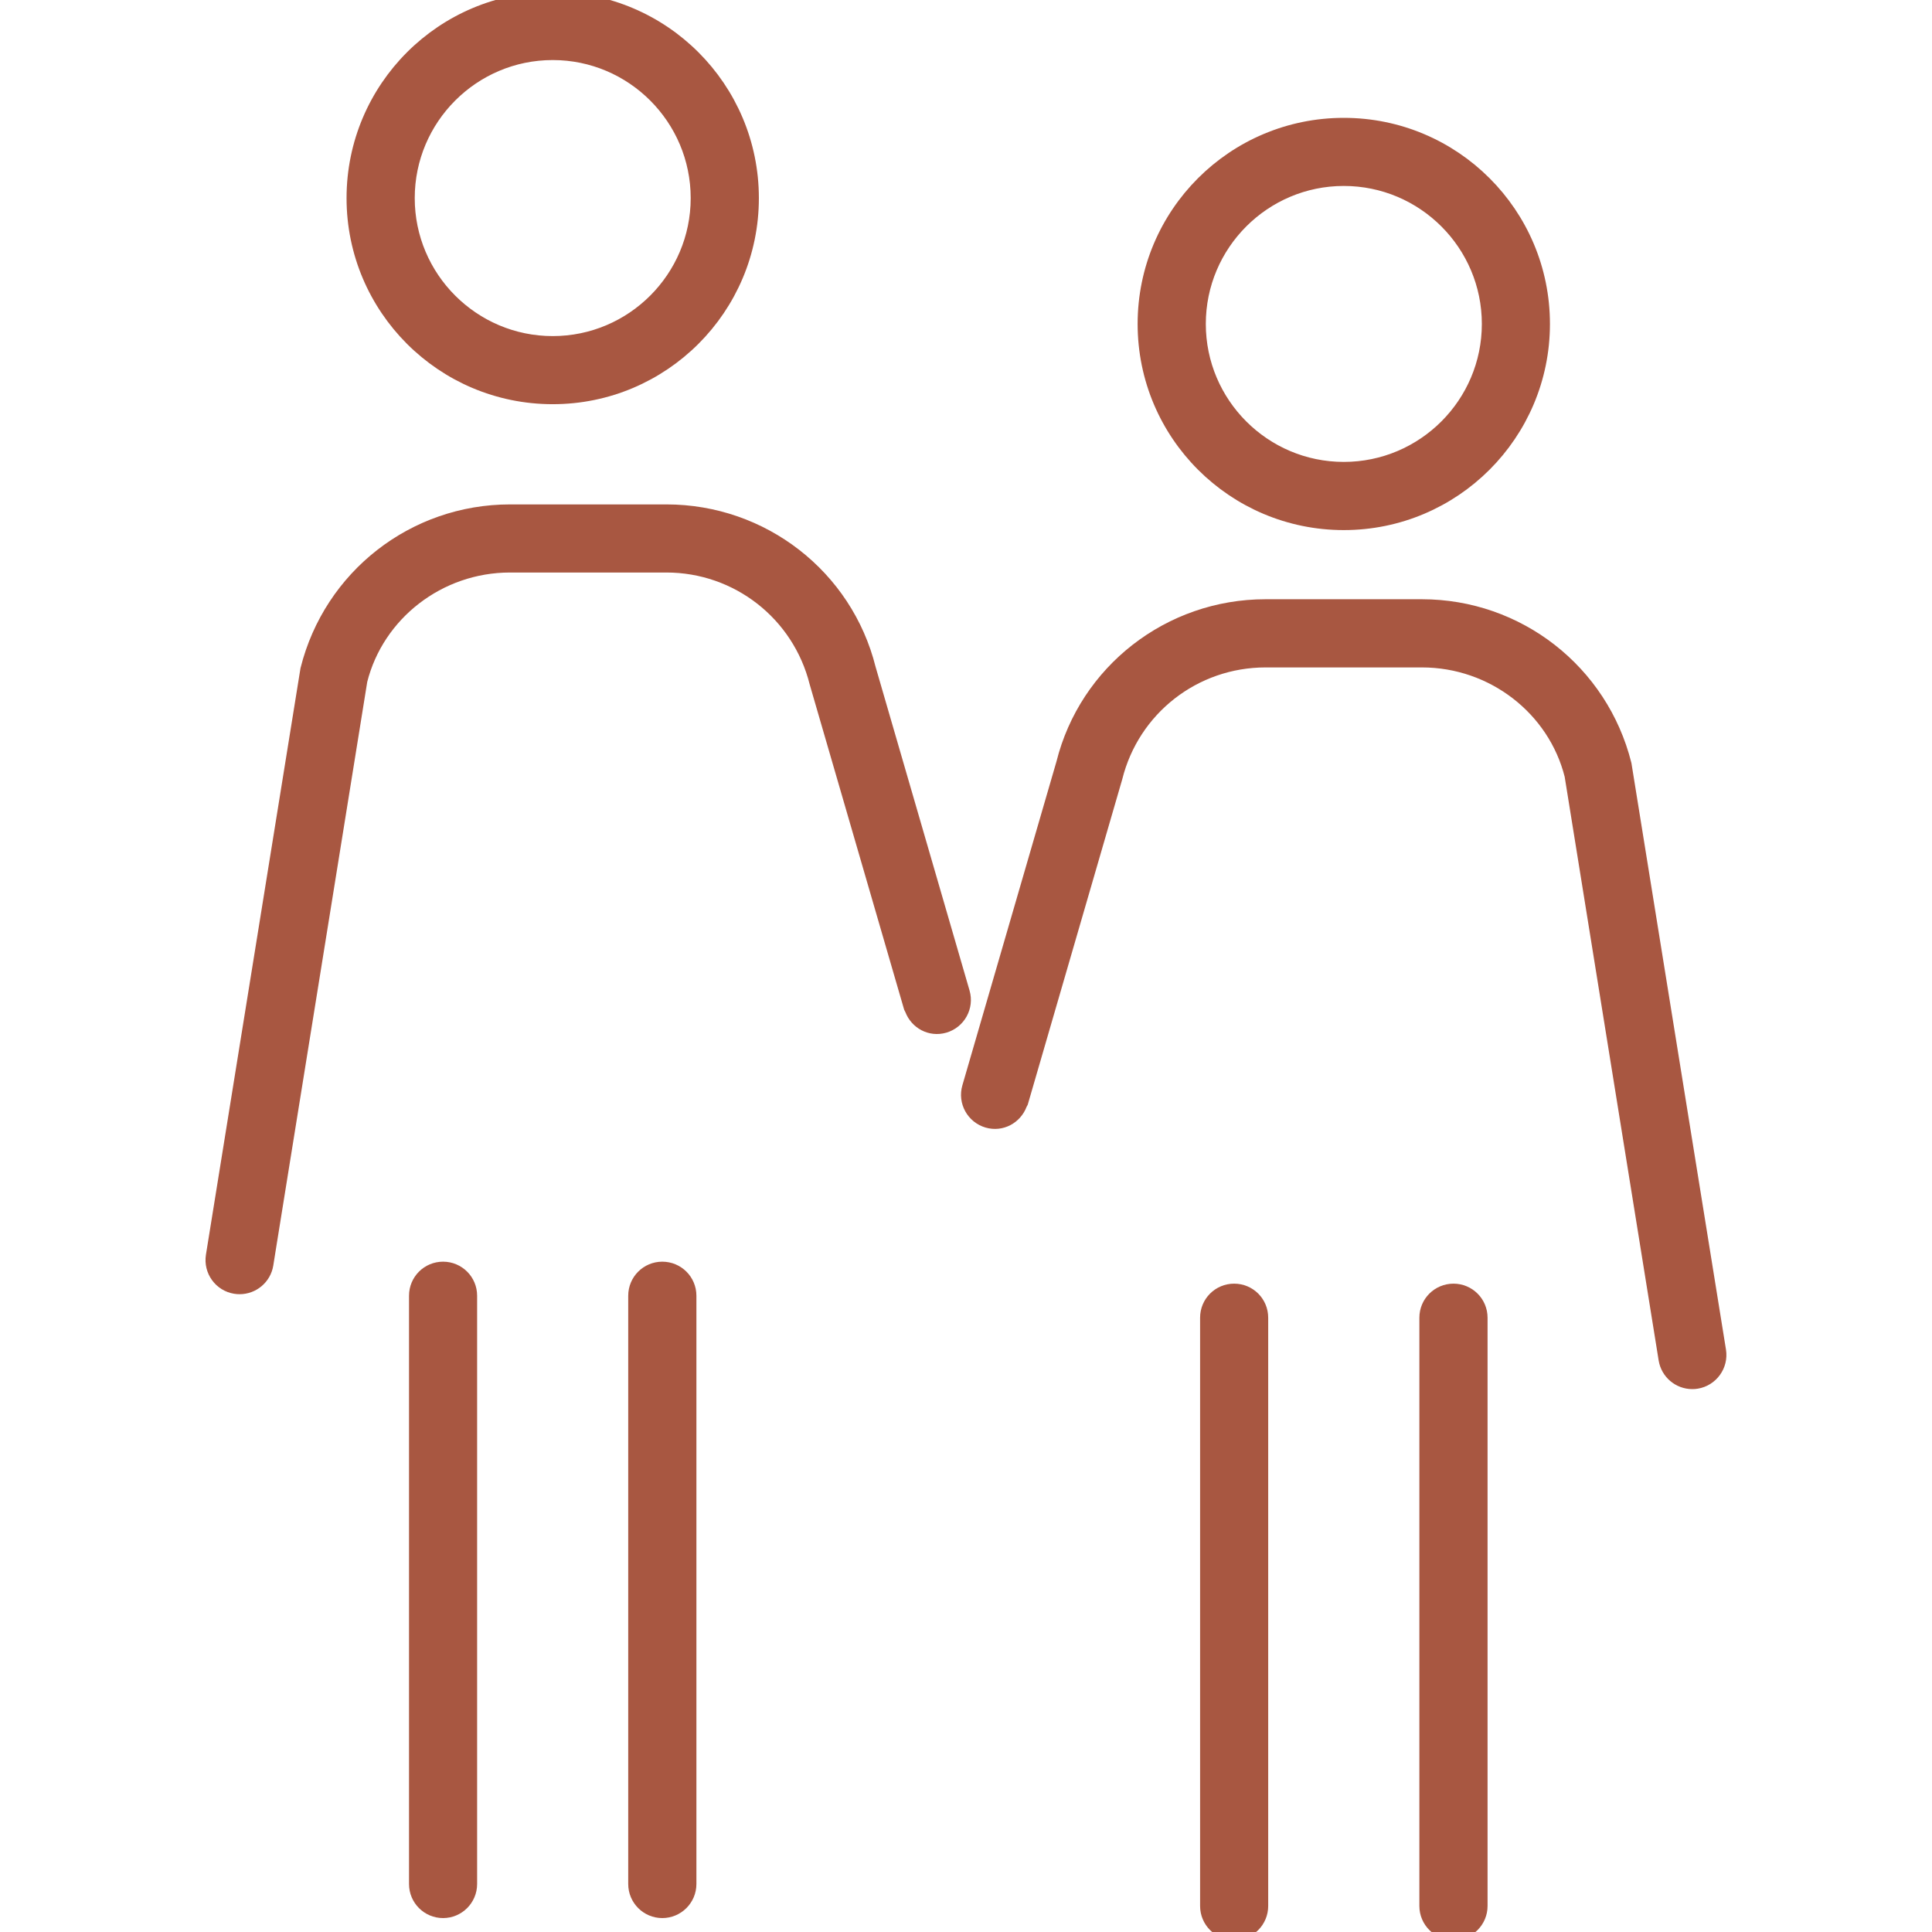
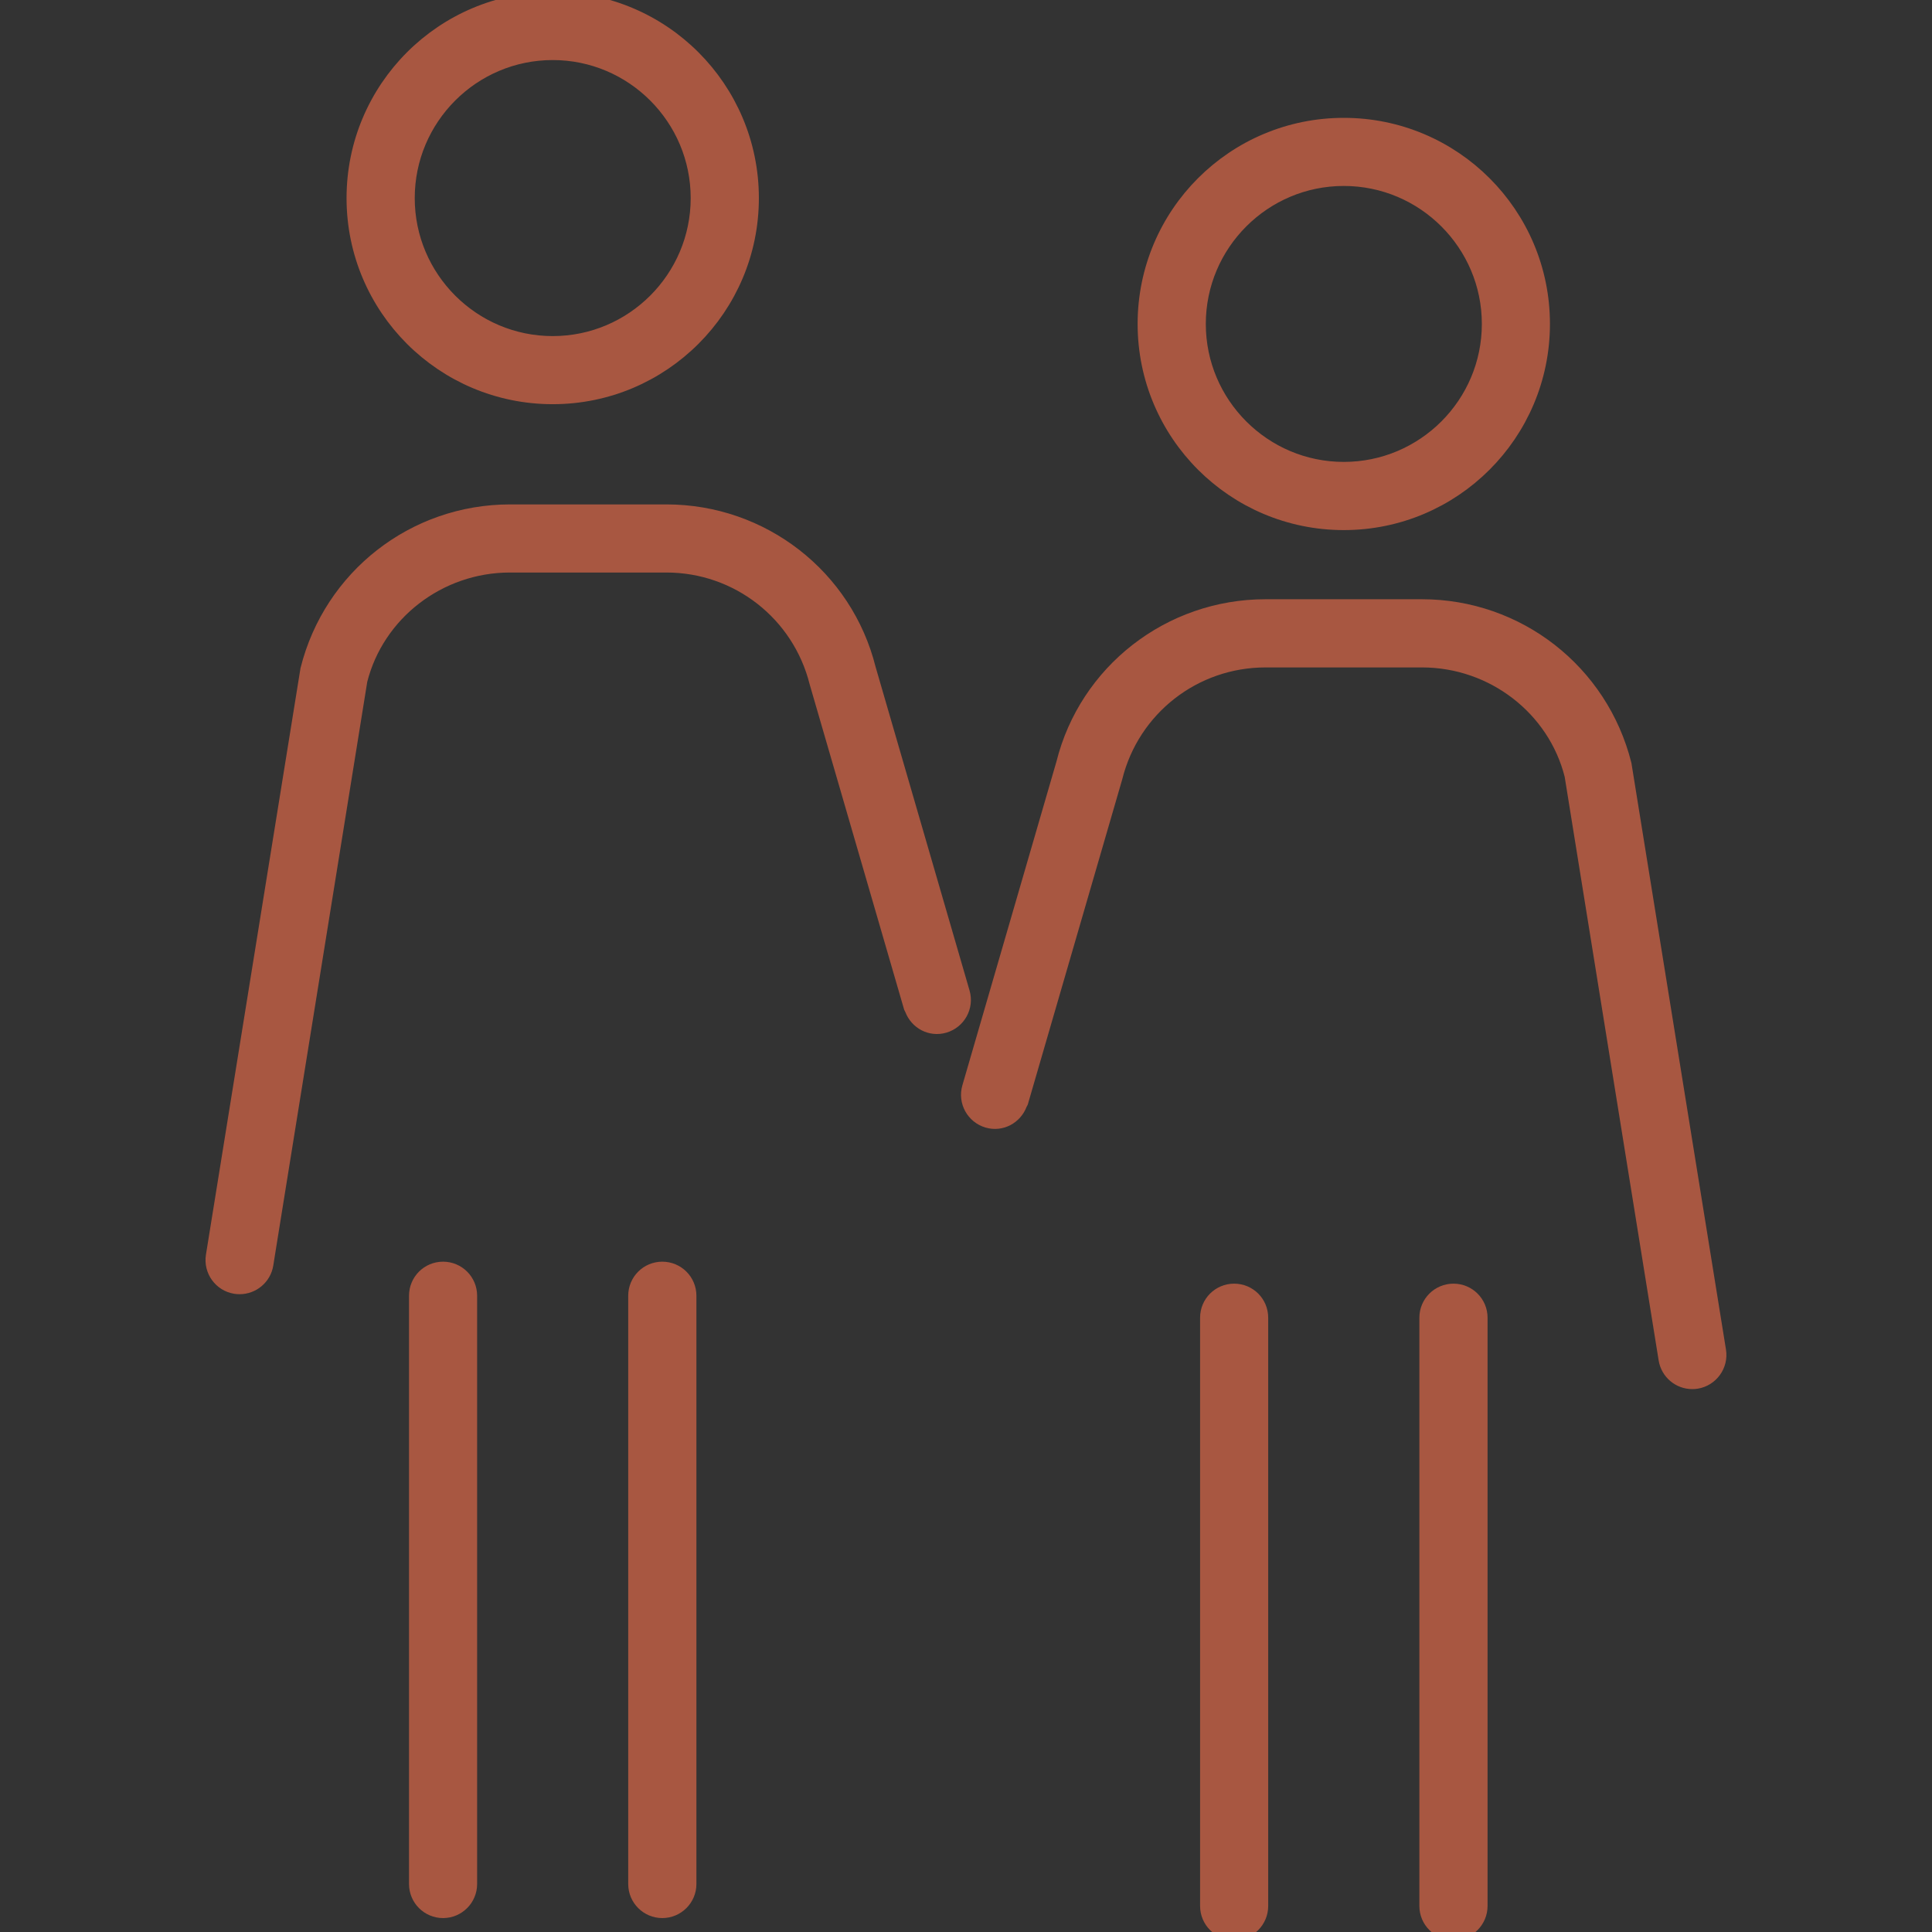
<svg xmlns="http://www.w3.org/2000/svg" width="24" height="24" viewBox="0 0 24 24" fill="none">
  <rect x="0" y="0" width="24" height="24" fill="#333333" stroke="none" />
  <g clip-path="url(#clip0_3_2363)">
-     <rect width="24" height="24" fill="white" />
    <path d="M6.866 -0C5.507 -0 4.405 1.102 4.405 2.461C4.405 3.819 5.507 4.921 6.866 4.921C8.225 4.921 9.327 3.819 9.327 2.461C9.327 1.102 8.225 -0 6.866 -0ZM5.052 2.461C5.052 1.46 5.866 0.646 6.866 0.646C7.866 0.646 8.68 1.46 8.68 2.461C8.68 3.461 7.866 4.275 6.866 4.275C5.866 4.275 5.052 3.461 5.052 2.461Z" fill="#A85741" stroke="#A85741" stroke-width="0.2" />
    <path d="M5.504 15.773C5.325 15.773 5.181 15.917 5.181 16.096V23.404C5.181 23.582 5.325 23.727 5.504 23.727C5.682 23.727 5.827 23.582 5.827 23.404V16.096C5.827 15.917 5.682 15.773 5.504 15.773Z" fill="#A85741" stroke="#A85741" stroke-width="0.2" />
    <path d="M8.227 15.773C8.049 15.773 7.904 15.917 7.904 16.096V23.404C7.904 23.582 8.049 23.727 8.227 23.727C8.406 23.727 8.551 23.582 8.551 23.404V16.096C8.551 15.917 8.406 15.773 8.227 15.773Z" fill="#A85741" stroke="#A85741" stroke-width="0.2" />
    <path d="M14.232 4.024C14.232 5.383 15.334 6.485 16.693 6.485C18.052 6.485 19.154 5.383 19.154 4.024C19.154 2.665 18.052 1.564 16.693 1.564C15.334 1.564 14.232 2.665 14.232 4.024ZM16.693 2.21C17.694 2.21 18.508 3.024 18.508 4.024C18.508 5.024 17.694 5.838 16.693 5.838C15.693 5.838 14.879 5.024 14.879 4.024C14.879 3.024 15.693 2.21 16.693 2.21Z" fill="#A85741" stroke="#A85741" stroke-width="0.2" />
    <path d="M17.663 7.544H15.72C14.534 7.544 13.504 8.348 13.22 9.487L12.051 13.51C12.001 13.682 12.1 13.861 12.271 13.911C12.436 13.959 12.601 13.868 12.66 13.712C12.663 13.704 12.669 13.699 12.672 13.691L13.844 9.656C14.059 8.793 14.831 8.191 15.721 8.191H17.664C18.553 8.191 19.325 8.793 19.535 9.629L20.674 16.703L20.703 16.884C20.729 17.043 20.866 17.156 21.022 17.156C21.039 17.156 21.057 17.155 21.074 17.152C21.25 17.123 21.37 16.957 21.342 16.781L20.168 9.498C19.879 8.348 18.85 7.544 17.663 7.544Z" fill="#A85741" stroke="#A85741" stroke-width="0.2" />
    <path d="M18.056 16.046C17.877 16.046 17.732 16.19 17.732 16.369V23.677C17.732 23.855 17.877 24 18.056 24C18.234 24 18.379 23.855 18.379 23.677V16.369C18.379 16.19 18.234 16.046 18.056 16.046Z" fill="#A85741" stroke="#A85741" stroke-width="0.2" />
    <path d="M15.331 16.046C15.152 16.046 15.008 16.19 15.008 16.369V23.677C15.008 23.855 15.152 24 15.331 24C15.51 24 15.654 23.855 15.654 23.677V16.369C15.654 16.19 15.51 16.046 15.331 16.046Z" fill="#A85741" stroke="#A85741" stroke-width="0.2" />
    <path d="M6.336 6.366H8.279C9.465 6.366 10.495 7.169 10.78 8.309L11.948 12.332C11.998 12.503 11.899 12.682 11.728 12.732C11.563 12.78 11.398 12.69 11.339 12.534C11.336 12.526 11.33 12.52 11.327 12.512L10.155 8.477C9.939 7.615 9.168 7.012 8.278 7.012H6.335C5.446 7.012 4.674 7.615 4.464 8.45L3.325 15.524L3.296 15.706C3.27 15.864 3.133 15.977 2.977 15.977C2.96 15.977 2.942 15.976 2.925 15.973C2.749 15.945 2.629 15.779 2.657 15.602L3.831 8.32C4.12 7.169 5.149 6.366 6.336 6.366Z" fill="#A85741" stroke="#A85741" stroke-width="0.2" />
  </g>
  <defs>
    <clipPath id="clip0_3_2363">
      <rect width="24" height="24" fill="white" />
    </clipPath>
  </defs>
</svg>